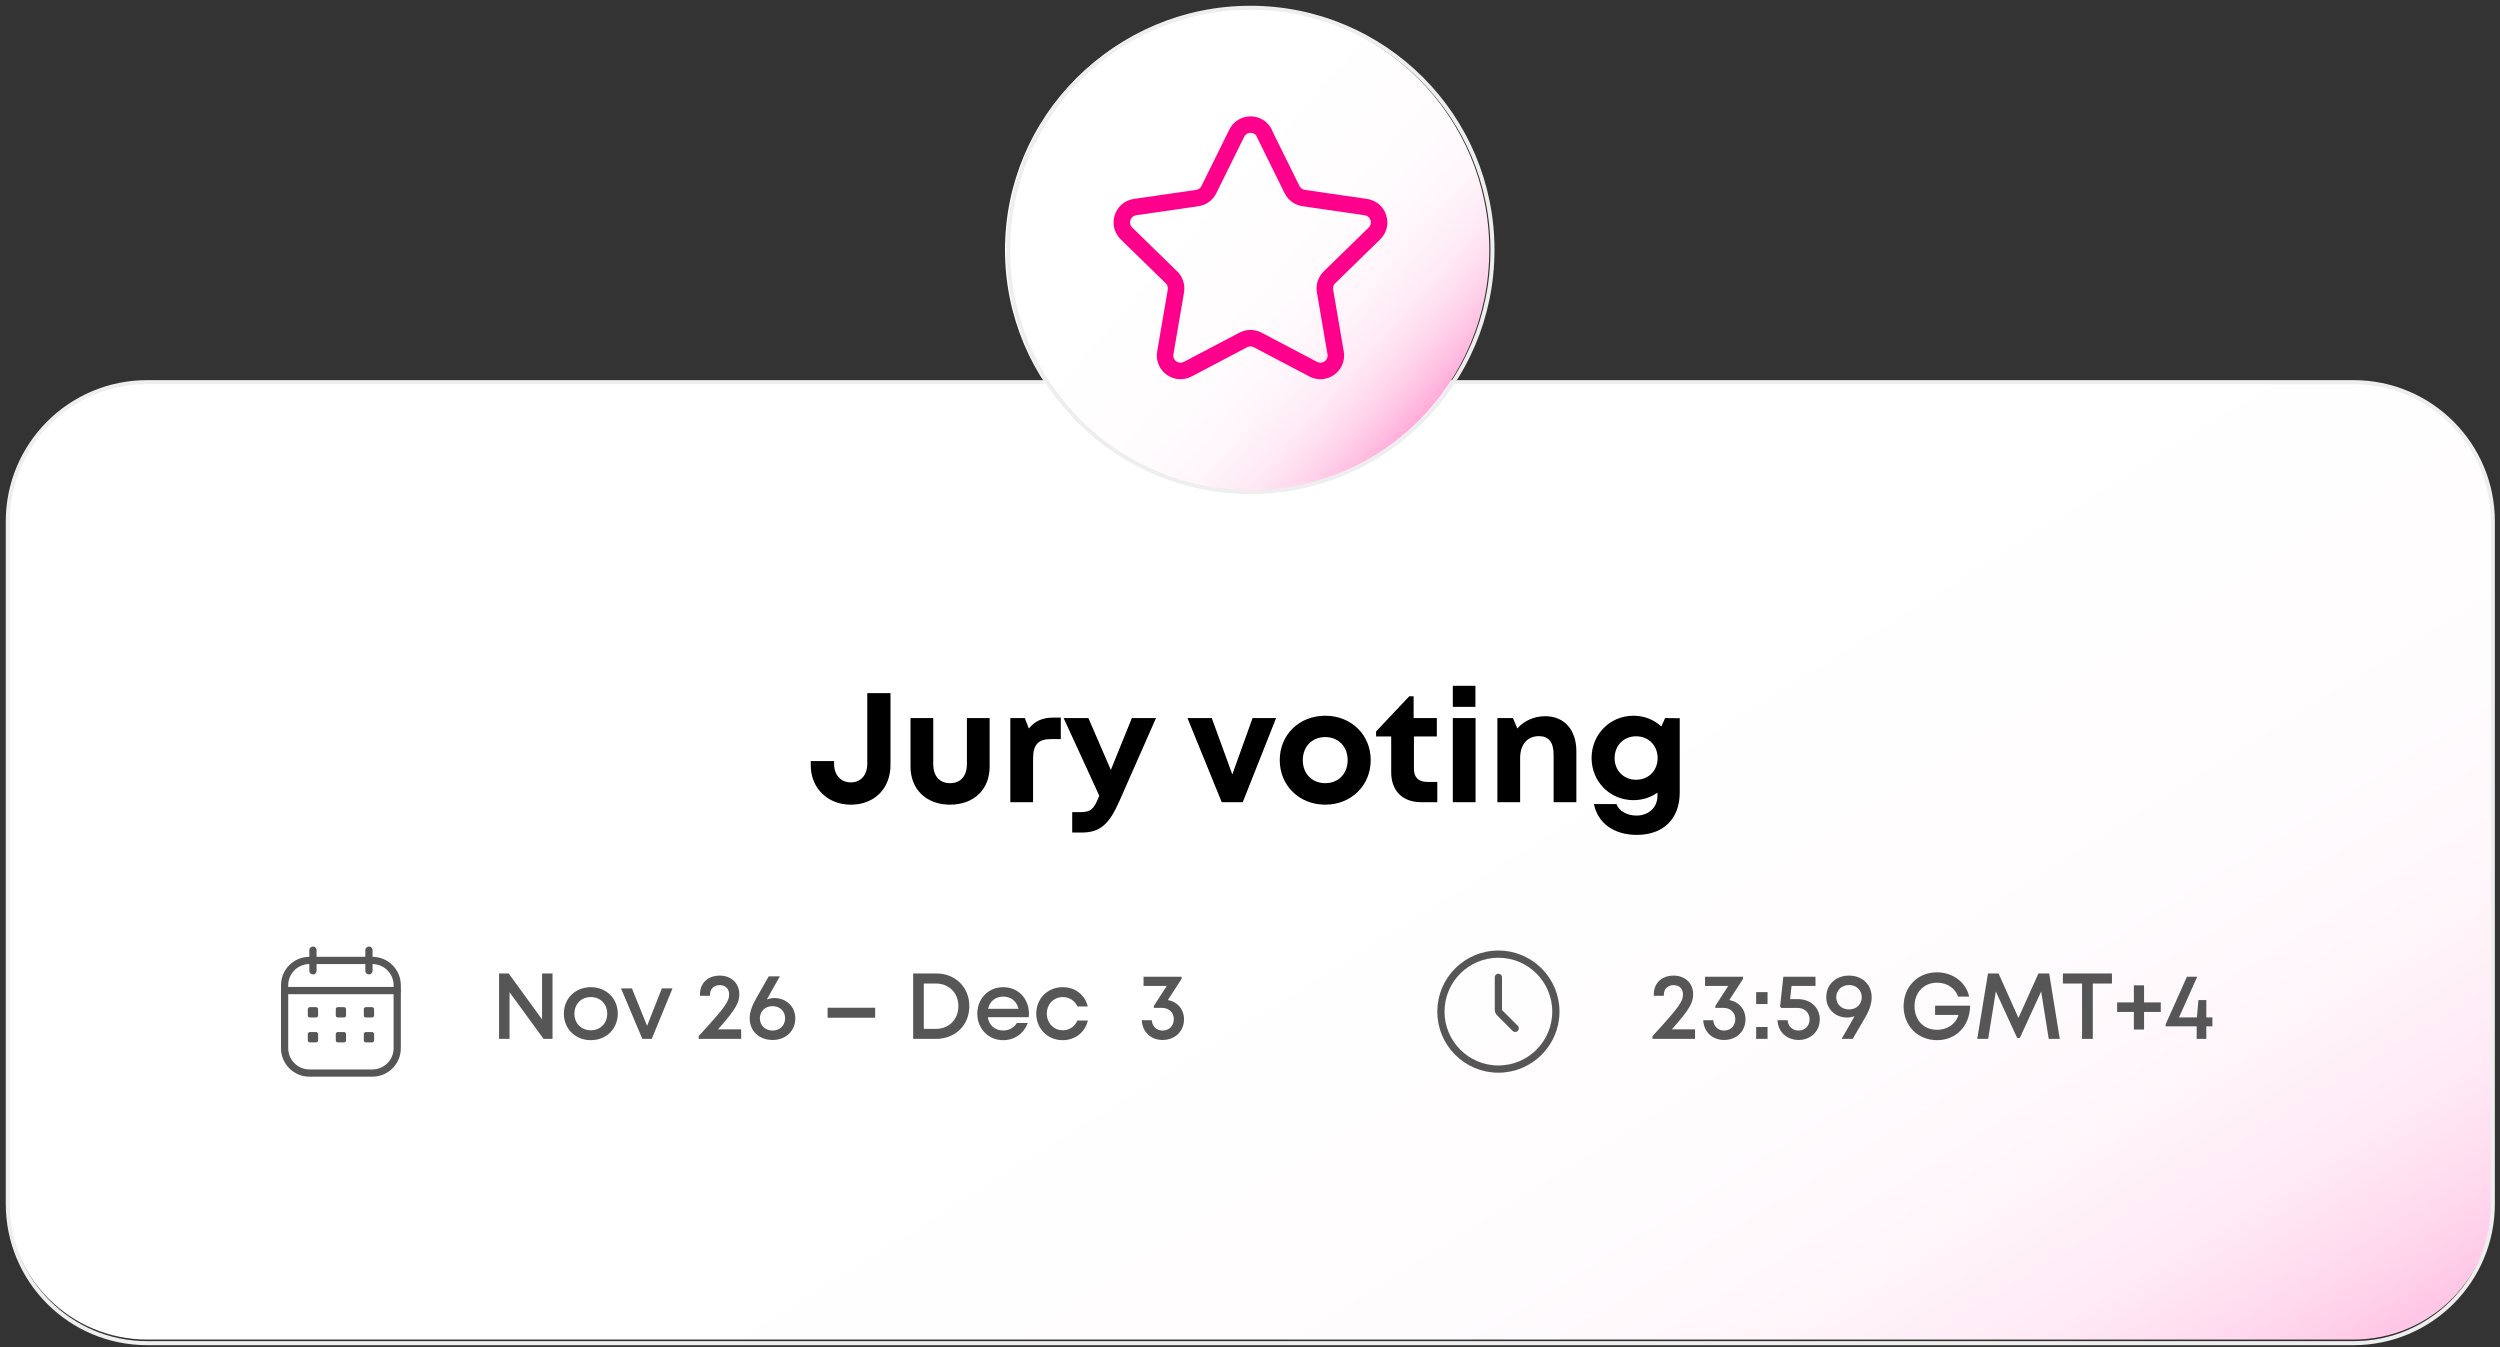
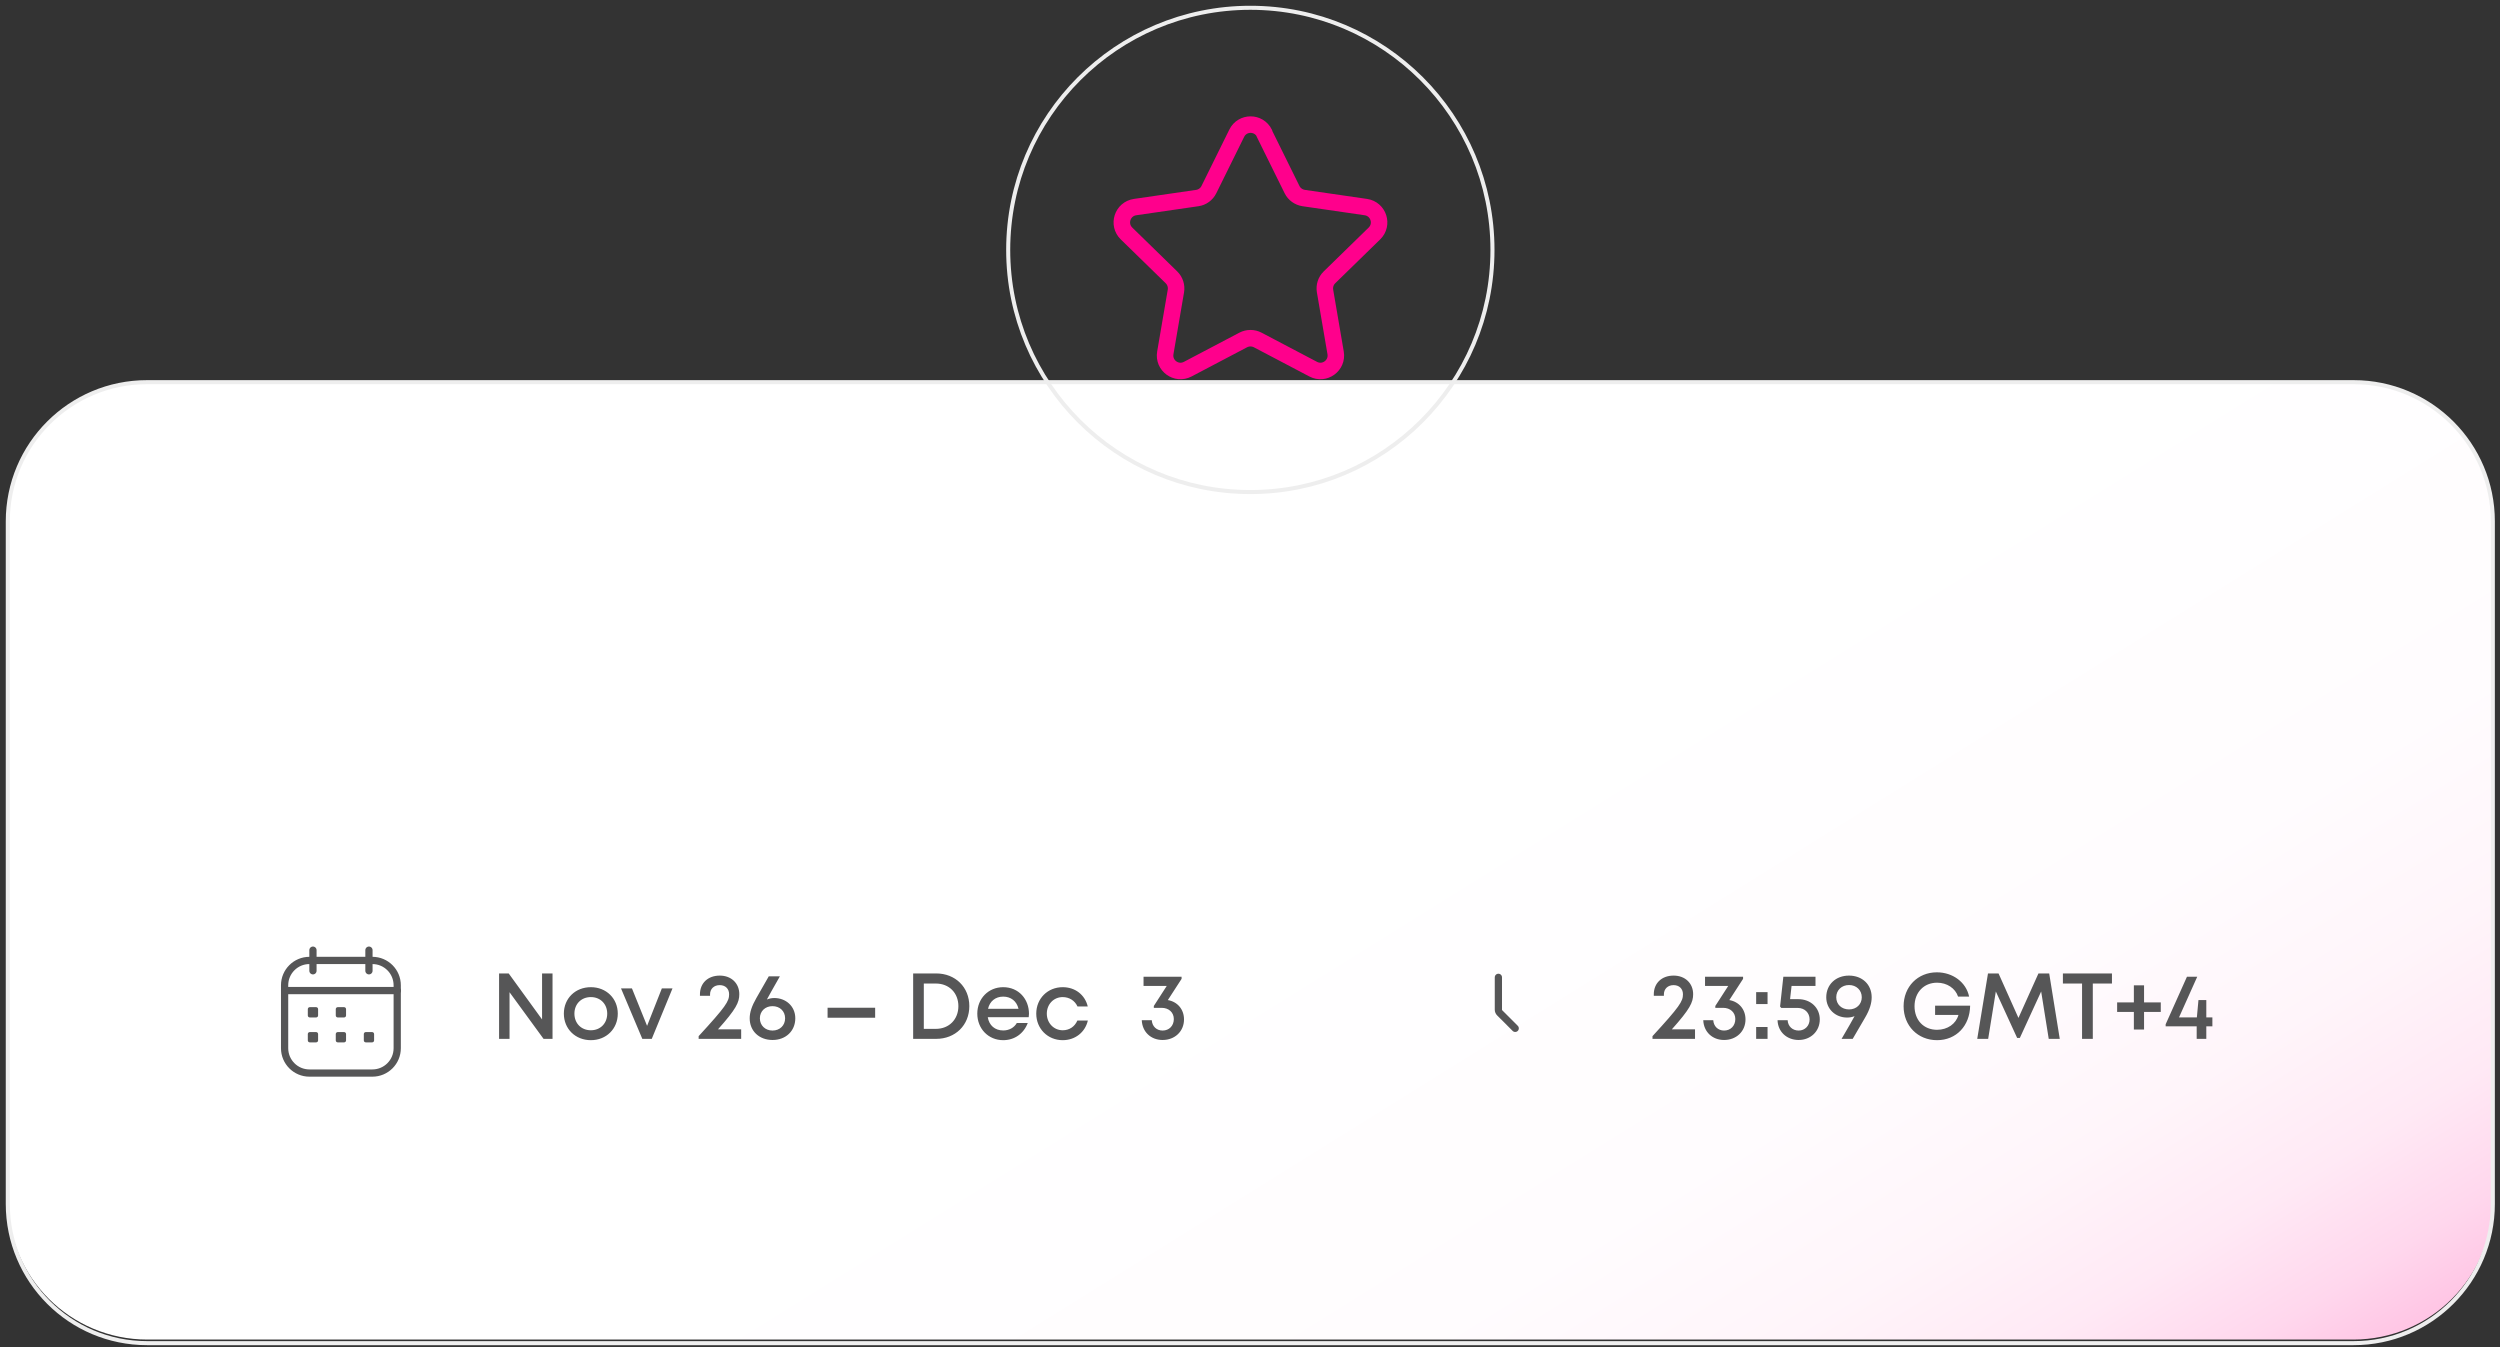
<svg xmlns="http://www.w3.org/2000/svg" width="321" height="173" viewBox="0 0 321 173" fill="none">
  <rect x="0" y="0" width="321" height="173" fill="#333333" stroke="none" />
  <path d="M302.167 49H18.919C9.046 49 1.043 56.98 1.043 66.823V154.177C1.043 164.02 9.046 172 18.919 172H302.167C312.04 172 320.043 164.02 320.043 154.177V66.823C320.043 56.98 312.04 49 302.167 49Z" fill="url(#paint0_linear_244_9)" />
-   <path d="M109.258 103.32C106.258 103.32 104.098 101.2 104.098 98.24V97.72H107.098V98.08C107.098 99.52 107.958 100.46 109.258 100.46C110.498 100.46 111.358 99.54 111.358 98.08V89H114.338V98.24C114.338 101.2 112.318 103.32 109.258 103.32ZM121.99 103.32C118.95 103.32 116.91 101.36 116.91 98.44V92.2H119.83V98.12C119.83 99.66 120.65 100.56 121.99 100.56C123.35 100.56 124.15 99.64 124.15 98.12V92.2H127.07V98.44C127.07 101.36 125.05 103.32 121.99 103.32ZM135.246 92.14H136.206V94.9H134.926C133.286 94.9 132.646 95.64 132.646 97.4V103H129.726V92.2H131.586L132.106 93.54C132.886 92.58 133.846 92.14 135.246 92.14ZM145.331 92.2H148.431L143.731 102.86C142.431 105.8 141.291 106.9 138.871 106.9H137.671V104.28H138.671C140.091 104.28 140.451 103.9 141.111 102.26L141.151 102.18L136.571 92.2H139.751L142.631 98.86L145.331 92.2ZM160.83 92.2H163.85L159.57 103H156.87L152.47 92.2H155.59L158.23 99.44L160.83 92.2ZM170.159 103.32C166.819 103.32 164.319 100.86 164.319 97.6C164.319 94.34 166.819 91.9 170.159 91.9C173.499 91.9 175.999 94.34 175.999 97.6C175.999 100.86 173.499 103.32 170.159 103.32ZM170.159 100.56C171.839 100.56 173.039 99.36 173.039 97.6C173.039 95.86 171.839 94.64 170.159 94.64C168.479 94.64 167.279 95.86 167.279 97.6C167.279 99.36 168.479 100.56 170.159 100.56ZM183.229 100.4H184.549V103H182.469C180.089 103 178.629 101.54 178.629 99.16V94.56H176.689V93.92L180.949 89.4H181.509V92.2H184.489V94.56H181.549V98.76C181.549 99.8 182.149 100.4 183.229 100.4ZM186.543 90.76V88.06H189.443V90.76H186.543ZM186.543 103V92.2H189.463V103H186.543ZM198.405 91.96C200.865 91.96 202.405 93.72 202.405 96.46V103H199.485V96.94C199.485 95.3 198.865 94.52 197.605 94.52C196.105 94.52 195.185 95.6 195.185 97.34V103H192.265V92.2H194.265L194.825 93.54C195.645 92.58 196.945 91.96 198.405 91.96ZM213.798 92.2L215.678 92.22V101.76C215.678 105.14 213.578 107.2 210.158 107.2C207.238 107.2 205.158 105.7 204.658 103.24H207.558C207.898 104.22 209.038 104.72 210.118 104.72C211.598 104.72 212.818 103.76 212.818 102.18V101.78C211.958 102.38 210.898 102.74 209.738 102.74C206.718 102.74 204.358 100.36 204.358 97.32C204.358 94.3 206.718 91.9 209.738 91.9C211.138 91.9 212.378 92.42 213.318 93.28L213.798 92.2ZM210.078 100.12C211.678 100.12 212.838 98.94 212.838 97.34C212.838 95.72 211.678 94.54 210.078 94.54C208.478 94.54 207.318 95.72 207.318 97.34C207.318 98.94 208.478 100.12 210.078 100.12Z" fill="black" />
  <path d="M47.813 123.32H39.733C37.971 123.32 36.543 124.748 36.543 126.51V134.59C36.543 136.352 37.971 137.78 39.733 137.78H47.813C49.575 137.78 51.003 136.352 51.003 134.59V126.51C51.003 124.748 49.575 123.32 47.813 123.32Z" stroke="#565657" stroke-width="0.93" stroke-miterlimit="10" stroke-linecap="round" />
  <path d="M36.543 127.19H51.013" stroke="#565657" stroke-width="0.93" stroke-miterlimit="10" stroke-linecap="round" />
  <path d="M40.183 122V124.65" stroke="#565657" stroke-width="0.93" stroke-miterlimit="10" stroke-linecap="round" />
  <path d="M47.373 122V124.65" stroke="#565657" stroke-width="0.93" stroke-miterlimit="10" stroke-linecap="round" />
  <path d="M40.593 129.32H39.773C39.635 129.32 39.523 129.432 39.523 129.57V130.39C39.523 130.528 39.635 130.64 39.773 130.64H40.593C40.732 130.64 40.843 130.528 40.843 130.39V129.57C40.843 129.432 40.732 129.32 40.593 129.32Z" fill="#565657" />
  <path d="M44.183 129.32H43.363C43.225 129.32 43.113 129.432 43.113 129.57V130.39C43.113 130.528 43.225 130.64 43.363 130.64H44.183C44.321 130.64 44.433 130.528 44.433 130.39V129.57C44.433 129.432 44.321 129.32 44.183 129.32Z" fill="#565657" />
-   <path d="M47.784 129.32H46.964C46.826 129.32 46.714 129.432 46.714 129.57V130.39C46.714 130.528 46.826 130.64 46.964 130.64H47.784C47.922 130.64 48.034 130.528 48.034 130.39V129.57C48.034 129.432 47.922 129.32 47.784 129.32Z" fill="#565657" />
  <path d="M40.593 132.52H39.773C39.635 132.52 39.523 132.632 39.523 132.77V133.59C39.523 133.728 39.635 133.84 39.773 133.84H40.593C40.732 133.84 40.843 133.728 40.843 133.59V132.77C40.843 132.632 40.732 132.52 40.593 132.52Z" fill="#565657" />
  <path d="M44.183 132.52H43.363C43.225 132.52 43.113 132.632 43.113 132.77V133.59C43.113 133.728 43.225 133.84 43.363 133.84H44.183C44.321 133.84 44.433 133.728 44.433 133.59V132.77C44.433 132.632 44.321 132.52 44.183 132.52Z" fill="#565657" />
  <path d="M47.784 132.52H46.964C46.826 132.52 46.714 132.632 46.714 132.77V133.59C46.714 133.728 46.826 133.84 46.964 133.84H47.784C47.922 133.84 48.034 133.728 48.034 133.59V132.77C48.034 132.632 47.922 132.52 47.784 132.52Z" fill="#565657" />
  <path d="M69.601 124.99H70.945V133.39H69.793L65.425 127.402V133.39H64.081V124.99H65.317L69.601 130.894V124.99ZM75.867 133.558C73.875 133.558 72.399 132.106 72.399 130.15C72.399 128.194 73.875 126.754 75.867 126.754C77.847 126.754 79.323 128.206 79.323 130.15C79.323 132.106 77.847 133.558 75.867 133.558ZM75.867 132.286C77.091 132.286 77.967 131.398 77.967 130.15C77.967 128.914 77.091 128.026 75.867 128.026C74.631 128.026 73.755 128.914 73.755 130.15C73.755 131.398 74.631 132.286 75.867 132.286ZM84.982 126.91H86.35L83.686 133.39H82.474L79.738 126.91H81.142L83.086 131.722L84.982 126.91ZM92.19 132.166H95.166V133.39H89.706V133.042C93.198 129.238 93.618 128.578 93.618 127.666C93.618 126.958 93.138 126.49 92.418 126.49C91.674 126.49 91.17 126.97 91.17 127.678V127.858H89.874V127.666C89.874 126.238 90.894 125.266 92.418 125.266C93.894 125.266 94.926 126.25 94.926 127.654C94.926 128.71 94.518 129.562 92.19 132.166ZM99.428 128.146C100.88 128.146 102.116 129.178 102.116 130.75C102.116 132.382 100.892 133.534 99.2 133.534C97.472 133.534 96.26 132.382 96.26 130.75C96.26 130.006 96.524 129.178 97.112 128.158L98.708 125.362H100.136C99.164 127.078 98.804 127.702 98.468 128.338C98.78 128.206 99.104 128.146 99.428 128.146ZM99.188 132.322C100.124 132.322 100.808 131.674 100.808 130.75C100.808 129.826 100.124 129.19 99.188 129.19C98.252 129.19 97.568 129.838 97.568 130.75C97.568 131.662 98.252 132.322 99.188 132.322ZM106.261 130.678V129.394H112.369V130.678H106.261ZM120.201 124.99C122.673 124.99 124.461 126.754 124.461 129.19C124.461 131.626 122.673 133.39 120.201 133.39H117.249V124.99H120.201ZM120.165 132.106C121.869 132.106 123.057 130.882 123.057 129.19C123.057 127.498 121.869 126.286 120.165 126.286H118.617V132.106H120.165ZM132.121 130.174C132.121 130.318 132.109 130.462 132.085 130.606H126.829C126.997 131.662 127.753 132.31 128.809 132.31C129.589 132.31 130.213 131.95 130.561 131.35H131.965C131.449 132.718 130.261 133.558 128.809 133.558C126.913 133.558 125.485 132.094 125.485 130.15C125.485 128.218 126.913 126.754 128.809 126.754C130.801 126.754 132.121 128.29 132.121 130.174ZM128.809 127.966C127.813 127.966 127.081 128.566 126.865 129.526H130.777C130.537 128.542 129.805 127.966 128.809 127.966ZM136.451 133.558C134.519 133.558 133.055 132.082 133.055 130.15C133.055 128.218 134.519 126.754 136.451 126.754C138.059 126.754 139.307 127.738 139.667 129.226H138.347C138.011 128.482 137.291 128.026 136.451 128.026C135.287 128.026 134.411 128.95 134.411 130.15C134.411 131.35 135.299 132.286 136.451 132.286C137.303 132.286 137.987 131.83 138.335 131.038H139.679C139.331 132.55 138.047 133.558 136.451 133.558ZM149.951 128.41C151.199 128.626 152.027 129.61 152.027 130.894C152.027 132.43 150.851 133.534 149.279 133.534C147.767 133.534 146.663 132.49 146.603 130.99H147.887C147.935 131.782 148.499 132.322 149.279 132.322C150.119 132.322 150.719 131.71 150.719 130.846C150.719 129.994 150.071 129.406 149.159 129.406H148.151V129.166L149.807 126.598H146.831V125.41H151.715V125.686L149.951 128.41Z" fill="#565657" />
-   <path d="M192.393 137.27C196.469 137.27 199.773 133.966 199.773 129.89C199.773 125.814 196.469 122.51 192.393 122.51C188.317 122.51 185.013 125.814 185.013 129.89C185.013 133.966 188.317 137.27 192.393 137.27Z" stroke="#565657" stroke-width="0.93" stroke-miterlimit="10" stroke-linecap="round" />
  <path d="M192.393 125.49V129.65C192.393 129.8 192.453 129.94 192.562 130.05L194.552 132.04" stroke="#565657" stroke-width="0.93" stroke-miterlimit="10" stroke-linecap="round" />
  <path d="M214.664 132.166H217.64V133.39H212.18V133.042C215.672 129.238 216.092 128.578 216.092 127.666C216.092 126.958 215.612 126.49 214.892 126.49C214.148 126.49 213.644 126.97 213.644 127.678V127.858H212.348V127.666C212.348 126.238 213.368 125.266 214.892 125.266C216.368 125.266 217.4 126.25 217.4 127.654C217.4 128.71 216.992 129.562 214.664 132.166ZM222.046 128.41C223.294 128.626 224.122 129.61 224.122 130.894C224.122 132.43 222.946 133.534 221.374 133.534C219.862 133.534 218.758 132.49 218.698 130.99H219.982C220.03 131.782 220.594 132.322 221.374 132.322C222.214 132.322 222.814 131.71 222.814 130.846C222.814 129.994 222.166 129.406 221.254 129.406H220.246V129.166L221.902 126.598H218.926V125.41H223.81V125.686L222.046 128.41ZM225.49 128.926V127.39H226.954V128.926H225.49ZM225.49 133.39V131.866H226.954V133.39H225.49ZM230.877 128.29C232.509 128.29 233.661 129.406 233.661 130.894C233.661 132.418 232.485 133.534 230.949 133.534C229.401 133.534 228.273 132.454 228.237 130.99H229.533C229.569 131.77 230.145 132.322 230.949 132.322C231.753 132.322 232.353 131.71 232.353 130.894C232.353 130.042 231.717 129.418 230.829 129.418H228.717L228.561 129.238L228.981 125.41H233.109V126.598H230.037L229.845 128.29H230.877ZM237.407 125.266C239.123 125.266 240.323 126.418 240.323 128.05C240.323 128.794 240.083 129.634 239.483 130.654L237.887 133.39H236.459C237.419 131.746 237.779 131.11 238.127 130.474C237.827 130.594 237.503 130.654 237.179 130.654C235.643 130.654 234.491 129.538 234.491 128.05C234.491 126.418 235.715 125.266 237.407 125.266ZM237.419 129.61C238.355 129.61 239.051 128.962 239.051 128.05C239.051 127.138 238.355 126.478 237.419 126.478C236.471 126.478 235.775 127.138 235.775 128.05C235.775 128.974 236.471 129.61 237.419 129.61ZM248.466 129.13H252.966C252.93 131.71 251.19 133.558 248.718 133.558C246.246 133.558 244.422 131.71 244.422 129.202C244.422 126.694 246.234 124.846 248.694 124.846C250.746 124.846 252.462 126.13 252.834 127.966H251.418C251.058 126.886 249.99 126.178 248.718 126.178C247.026 126.178 245.826 127.426 245.826 129.202C245.826 130.978 246.99 132.226 248.718 132.226C250.062 132.226 251.154 131.458 251.466 130.318H248.466V129.13ZM264.473 133.39H263.057L262.085 127.306L259.349 133.27H259.001L256.265 127.306L255.281 133.39H253.877L255.257 124.99H256.613L259.169 130.702L261.737 124.99H263.117L264.473 133.39ZM271.176 124.99V126.286H268.716V133.39H267.336V126.286H264.876V124.99H271.176ZM277.444 128.71V129.934H275.296V132.19H273.988V129.934H271.84V128.71H273.988V126.514H275.296V128.71H277.444ZM284.07 130.63V131.782H283.29V133.39H282.054V131.782H278.07V131.518L280.806 125.41H282.126L279.786 130.63H282.078L282.282 128.41H283.29V130.63H284.07Z" fill="#565657" />
  <path d="M302.2 49.07H18.88C9.005 49.07 1 57.075 1 66.95V154.58C1 164.455 9.005 172.46 18.88 172.46H302.2C312.075 172.46 320.08 164.455 320.08 154.58V66.95C320.08 57.075 312.075 49.07 302.2 49.07Z" stroke="#EEEEEE" stroke-width="0.52" stroke-miterlimit="10" />
-   <path d="M160.133 63.18C177.303 63.18 191.223 49.261 191.223 32.09C191.223 14.919 177.303 1 160.133 1C142.962 1 129.043 14.919 129.043 32.09C129.043 49.261 142.962 63.18 160.133 63.18Z" fill="url(#paint1_linear_244_9)" />
  <path d="M162.325 17.11L165.895 24.34C166.185 24.93 166.745 25.33 167.395 25.43L175.375 26.59C177.005 26.83 177.655 28.83 176.475 29.98L170.705 35.61C170.235 36.07 170.025 36.72 170.135 37.37L171.495 45.31C171.775 46.93 170.065 48.17 168.615 47.4L161.485 43.65C160.905 43.35 160.215 43.35 159.635 43.65L152.505 47.4C151.045 48.17 149.345 46.93 149.625 45.31L150.985 37.37C151.095 36.73 150.885 36.07 150.415 35.61L144.645 29.98C143.465 28.83 144.115 26.83 145.745 26.59L153.725 25.43C154.375 25.34 154.935 24.93 155.225 24.34L158.795 17.11C159.525 15.63 161.625 15.63 162.355 17.11H162.325Z" stroke="#FF008C" stroke-width="2.12" stroke-linecap="round" stroke-linejoin="round" />
  <path d="M160.543 63.18C177.714 63.18 191.633 49.261 191.633 32.09C191.633 14.919 177.714 1 160.543 1C143.373 1 129.453 14.919 129.453 32.09C129.453 49.261 143.373 63.18 160.543 63.18Z" stroke="#EEEEEE" stroke-width="0.52" stroke-miterlimit="10" />
  <defs>
    <linearGradient id="paint0_linear_244_9" x1="151.045" y1="95.323" x2="256.863" y2="265.332" gradientUnits="userSpaceOnUse">
      <stop offset="0.13" stop-color="white" />
      <stop offset="0.41" stop-color="#FFFCFE" />
      <stop offset="0.53" stop-color="#FFF5FA" />
      <stop offset="0.62" stop-color="#FFE9F5" />
      <stop offset="0.69" stop-color="#FFD7ED" />
      <stop offset="0.75" stop-color="#FFC0E2" />
      <stop offset="0.81" stop-color="#FFA3D5" />
      <stop offset="0.87" stop-color="#FF81C6" />
      <stop offset="0.91" stop-color="#FF5AB4" />
      <stop offset="0.96" stop-color="#FF2FA1" />
      <stop offset="1" stop-color="#FF008C" />
    </linearGradient>
    <linearGradient id="paint1_linear_244_9" x1="147.023" y1="20.49" x2="192.933" y2="61.11" gradientUnits="userSpaceOnUse">
      <stop offset="0.13" stop-color="white" />
      <stop offset="0.41" stop-color="#FFFCFE" />
      <stop offset="0.53" stop-color="#FFF5FA" />
      <stop offset="0.62" stop-color="#FFE9F5" />
      <stop offset="0.69" stop-color="#FFD7ED" />
      <stop offset="0.75" stop-color="#FFC0E2" />
      <stop offset="0.81" stop-color="#FFA3D5" />
      <stop offset="0.87" stop-color="#FF81C6" />
      <stop offset="0.91" stop-color="#FF5AB4" />
      <stop offset="0.96" stop-color="#FF2FA1" />
      <stop offset="1" stop-color="#FF008C" />
    </linearGradient>
  </defs>
</svg>